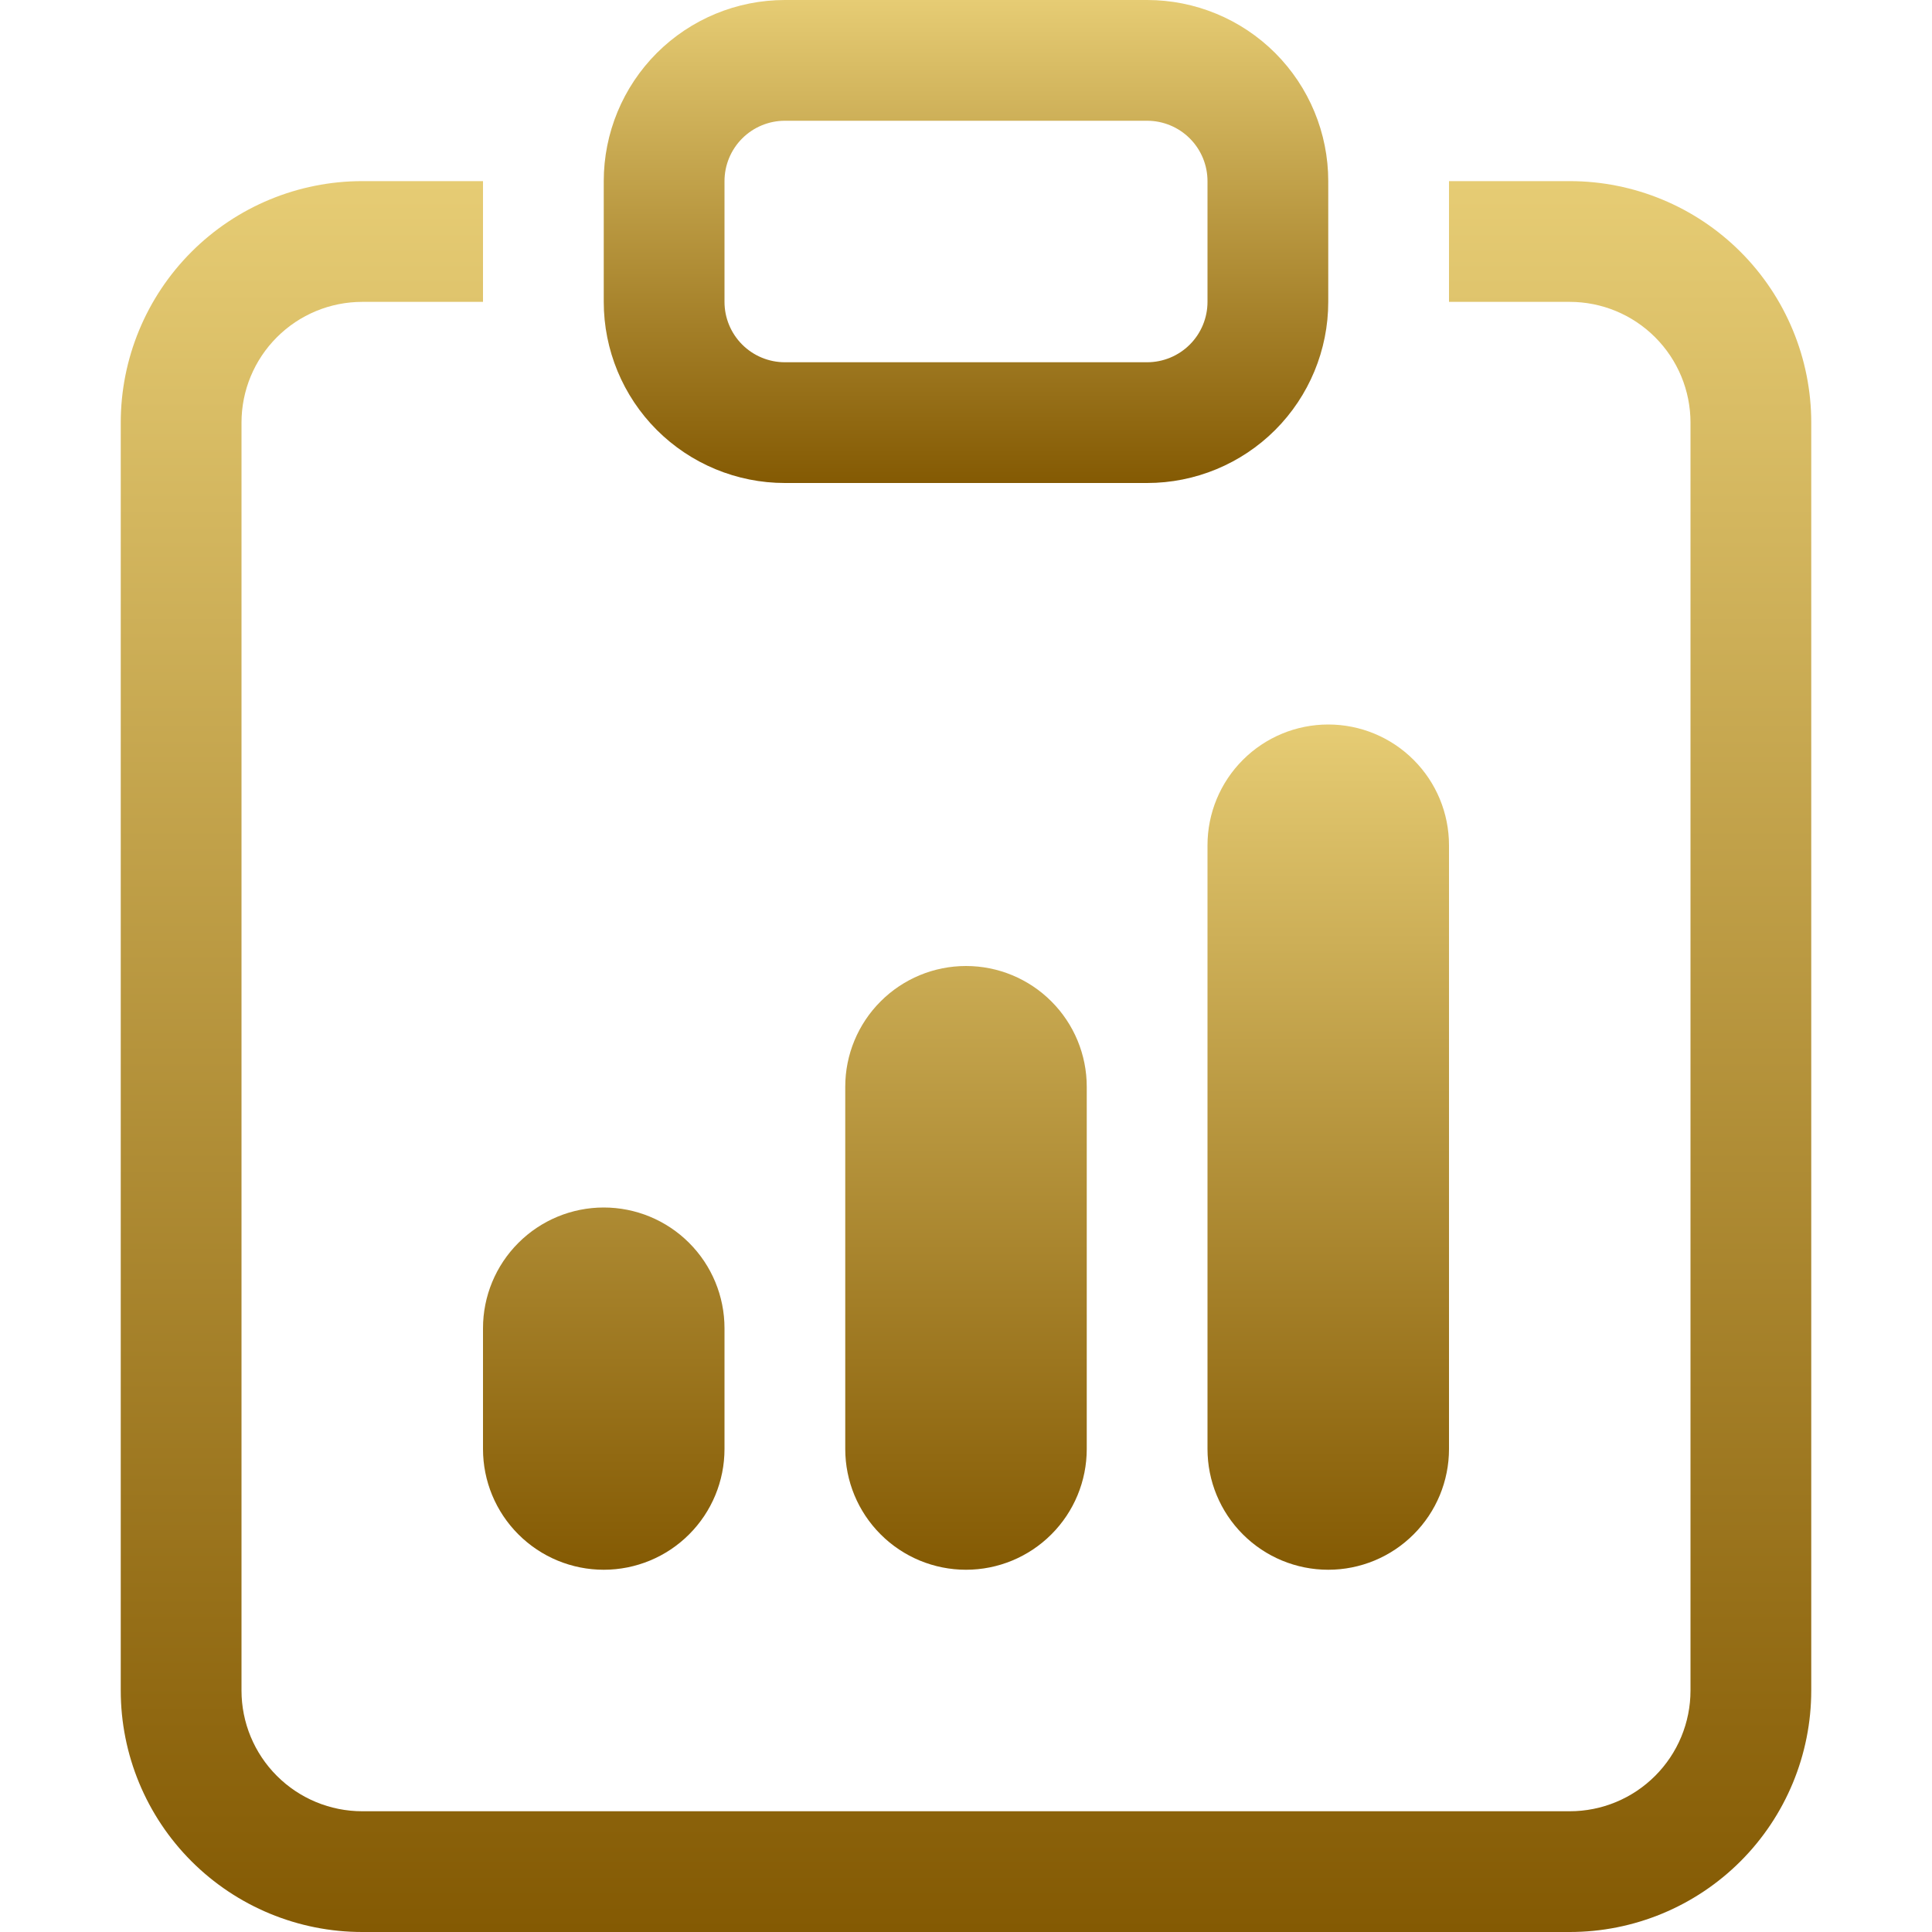
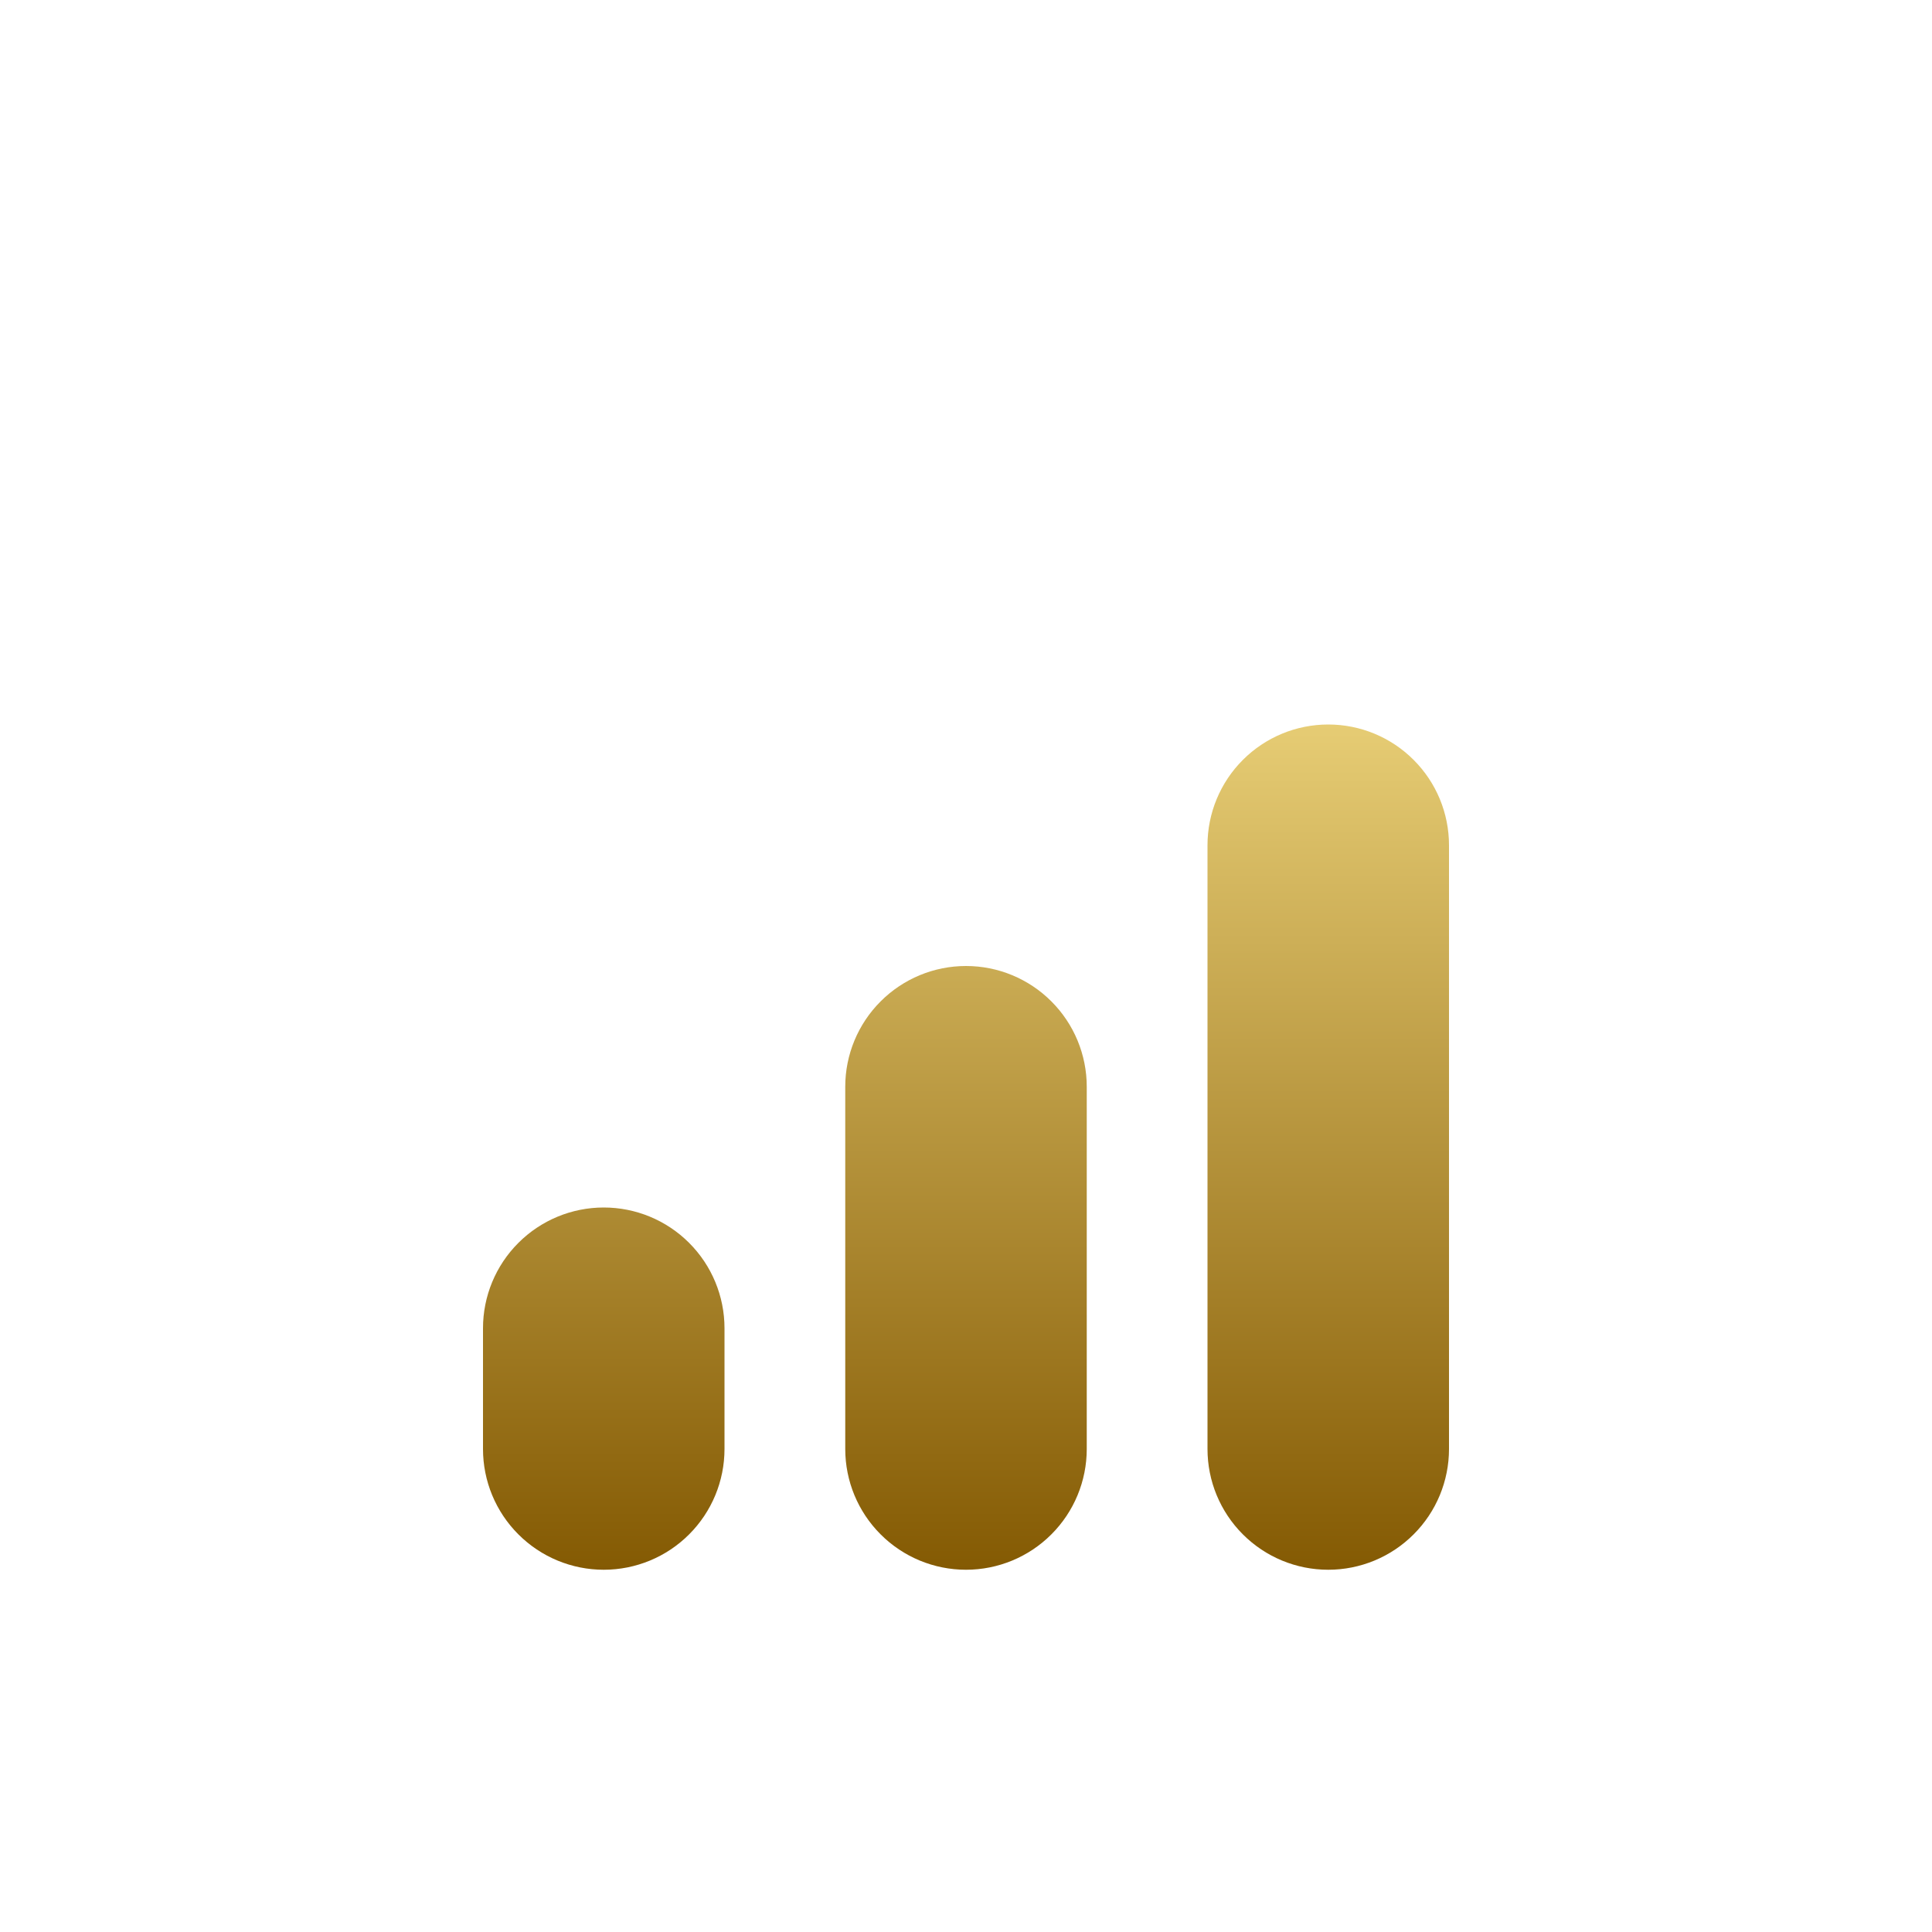
<svg xmlns="http://www.w3.org/2000/svg" width="64" height="64" viewBox="0 0 64 64" fill="none">
  <g>
-     <path id="Vector" fill-rule="evenodd" clip-rule="evenodd" d="M16 6H12C9.878 6 7.843 6.843 6.343 8.343C4.843 9.843 4 11.878 4 14V56C4 58.122 4.843 60.157 6.343 61.657C7.843 63.157 9.878 64 12 64H52C54.122 64 56.157 63.157 57.657 61.657C59.157 60.157 60 58.122 60 56V14C60 11.878 59.157 9.843 57.657 8.343C56.157 6.843 54.122 6 52 6H48V10H52C53.061 10 54.078 10.421 54.828 11.172C55.579 11.922 56 12.939 56 14V56C56 57.061 55.579 58.078 54.828 58.828C54.078 59.579 53.061 60 52 60H12C10.939 60 9.922 59.579 9.172 58.828C8.421 58.078 8 57.061 8 56V14C8 12.939 8.421 11.922 9.172 11.172C9.922 10.421 10.939 10 12 10H16V6Z" fill="url(#paint0_linear_994_1654)" />
-     <path id="Vector_2" fill-rule="evenodd" clip-rule="evenodd" d="M38 4H26C25.47 4 24.961 4.211 24.586 4.586C24.211 4.961 24 5.47 24 6V10C24 10.53 24.211 11.039 24.586 11.414C24.961 11.789 25.47 12 26 12H38C38.53 12 39.039 11.789 39.414 11.414C39.789 11.039 40 10.53 40 10V6C40 5.47 39.789 4.961 39.414 4.586C39.039 4.211 38.53 4 38 4V4ZM26 0C24.409 0 22.883 0.632 21.757 1.757C20.632 2.883 20 4.409 20 6V10C20 11.591 20.632 13.117 21.757 14.243C22.883 15.368 24.409 16 26 16H38C39.591 16 41.117 15.368 42.243 14.243C43.368 13.117 44 11.591 44 10V6C44 4.409 43.368 2.883 42.243 1.757C41.117 0.632 39.591 0 38 0L26 0Z" fill="url(#paint1_linear_994_1654)" />
    <path id="Vector_3" d="M16 44C16 42.939 16.421 41.922 17.172 41.172C17.922 40.421 18.939 40 20 40C21.061 40 22.078 40.421 22.828 41.172C23.579 41.922 24 42.939 24 44V48C24 49.061 23.579 50.078 22.828 50.828C22.078 51.579 21.061 52 20 52C18.939 52 17.922 51.579 17.172 50.828C16.421 50.078 16 49.061 16 48V44ZM40 28C40 26.939 40.421 25.922 41.172 25.172C41.922 24.421 42.939 24 44 24C45.061 24 46.078 24.421 46.828 25.172C47.579 25.922 48 26.939 48 28V48C48 49.061 47.579 50.078 46.828 50.828C46.078 51.579 45.061 52 44 52C42.939 52 41.922 51.579 41.172 50.828C40.421 50.078 40 49.061 40 48V28ZM28 36C28 34.939 28.421 33.922 29.172 33.172C29.922 32.421 30.939 32 32 32C33.061 32 34.078 32.421 34.828 33.172C35.579 33.922 36 34.939 36 36V48C36 49.061 35.579 50.078 34.828 50.828C34.078 51.579 33.061 52 32 52C30.939 52 29.922 51.579 29.172 50.828C28.421 50.078 28 49.061 28 48V36Z" fill="url(#paint2_linear_994_1654)" />
  </g>
  <defs>
    <linearGradient id="paint0_linear_994_1654" x1="32" y1="6" x2="32" y2="64" gradientUnits="userSpaceOnUse">
      <stop stop-color="#E6CC74" />
      <stop offset="1" stop-color="#845A03" />
    </linearGradient>
    <linearGradient id="paint1_linear_994_1654" x1="32" y1="0" x2="32" y2="16" gradientUnits="userSpaceOnUse">
      <stop stop-color="#E6CC74" />
      <stop offset="1" stop-color="#845A03" />
    </linearGradient>
    <linearGradient id="paint2_linear_994_1654" x1="32" y1="24" x2="32" y2="52" gradientUnits="userSpaceOnUse">
      <stop stop-color="#E6CC74" />
      <stop offset="1" stop-color="#845A03" />
    </linearGradient>
  </defs>
</svg>